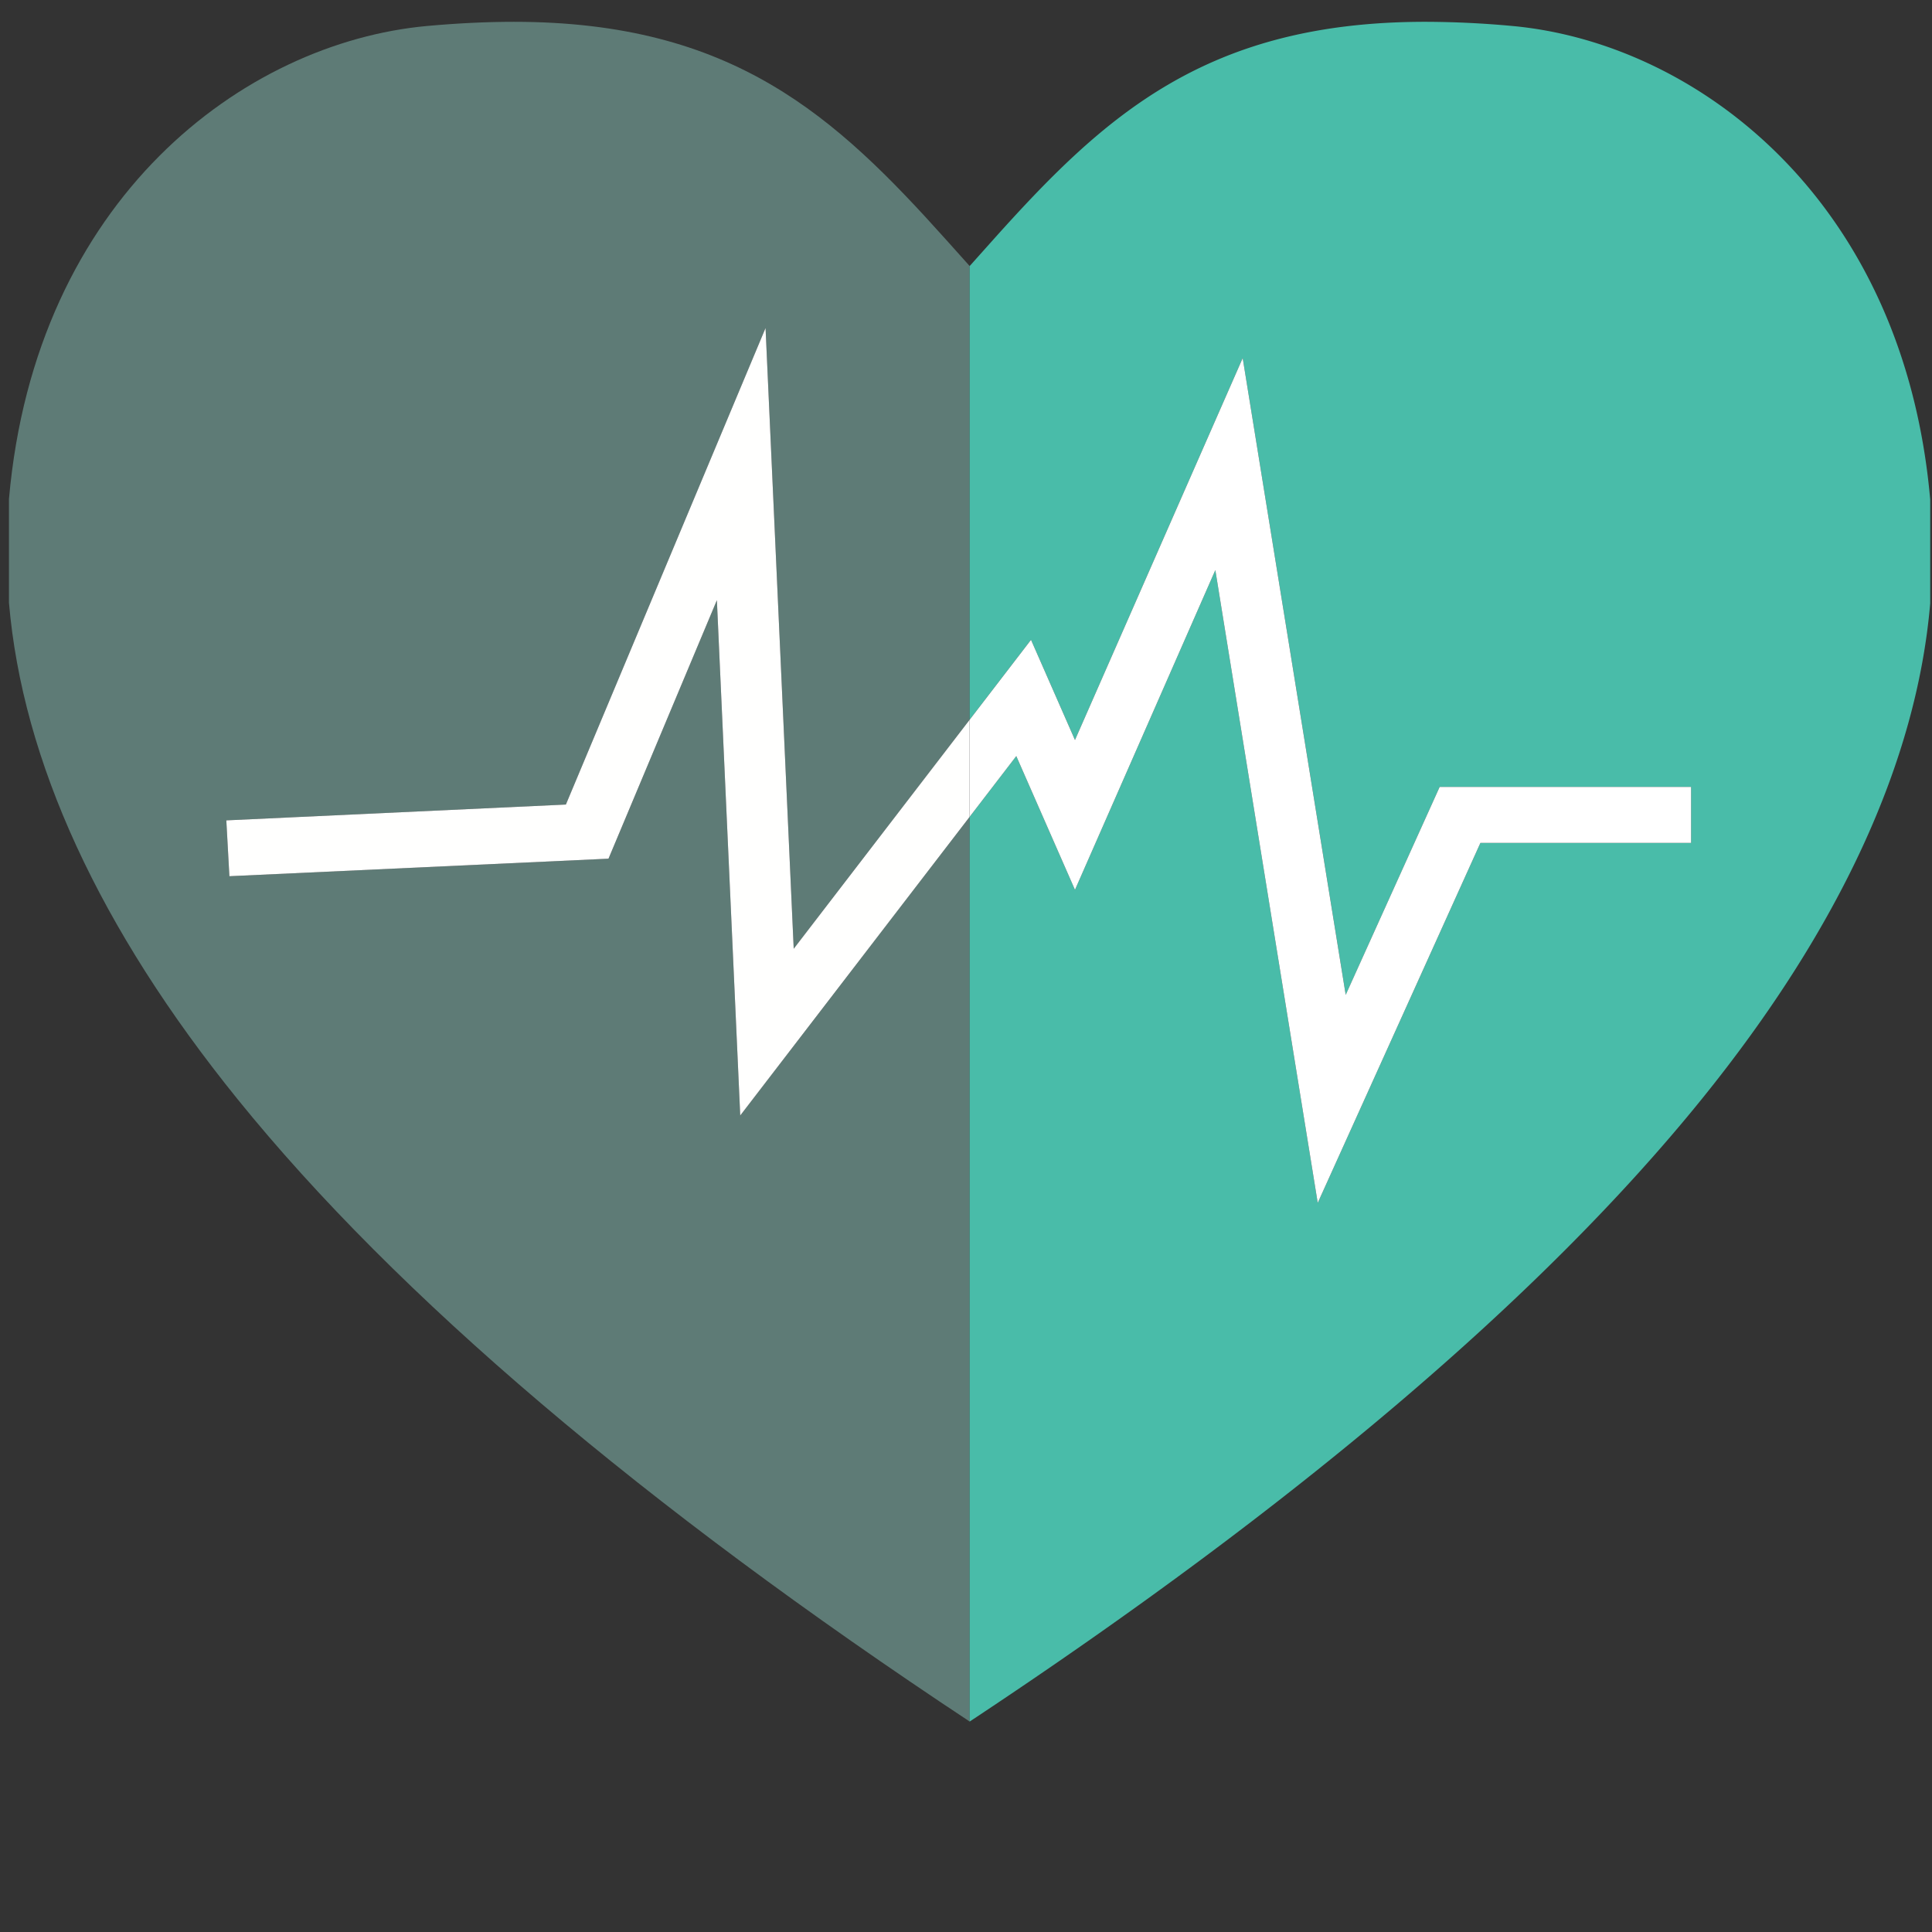
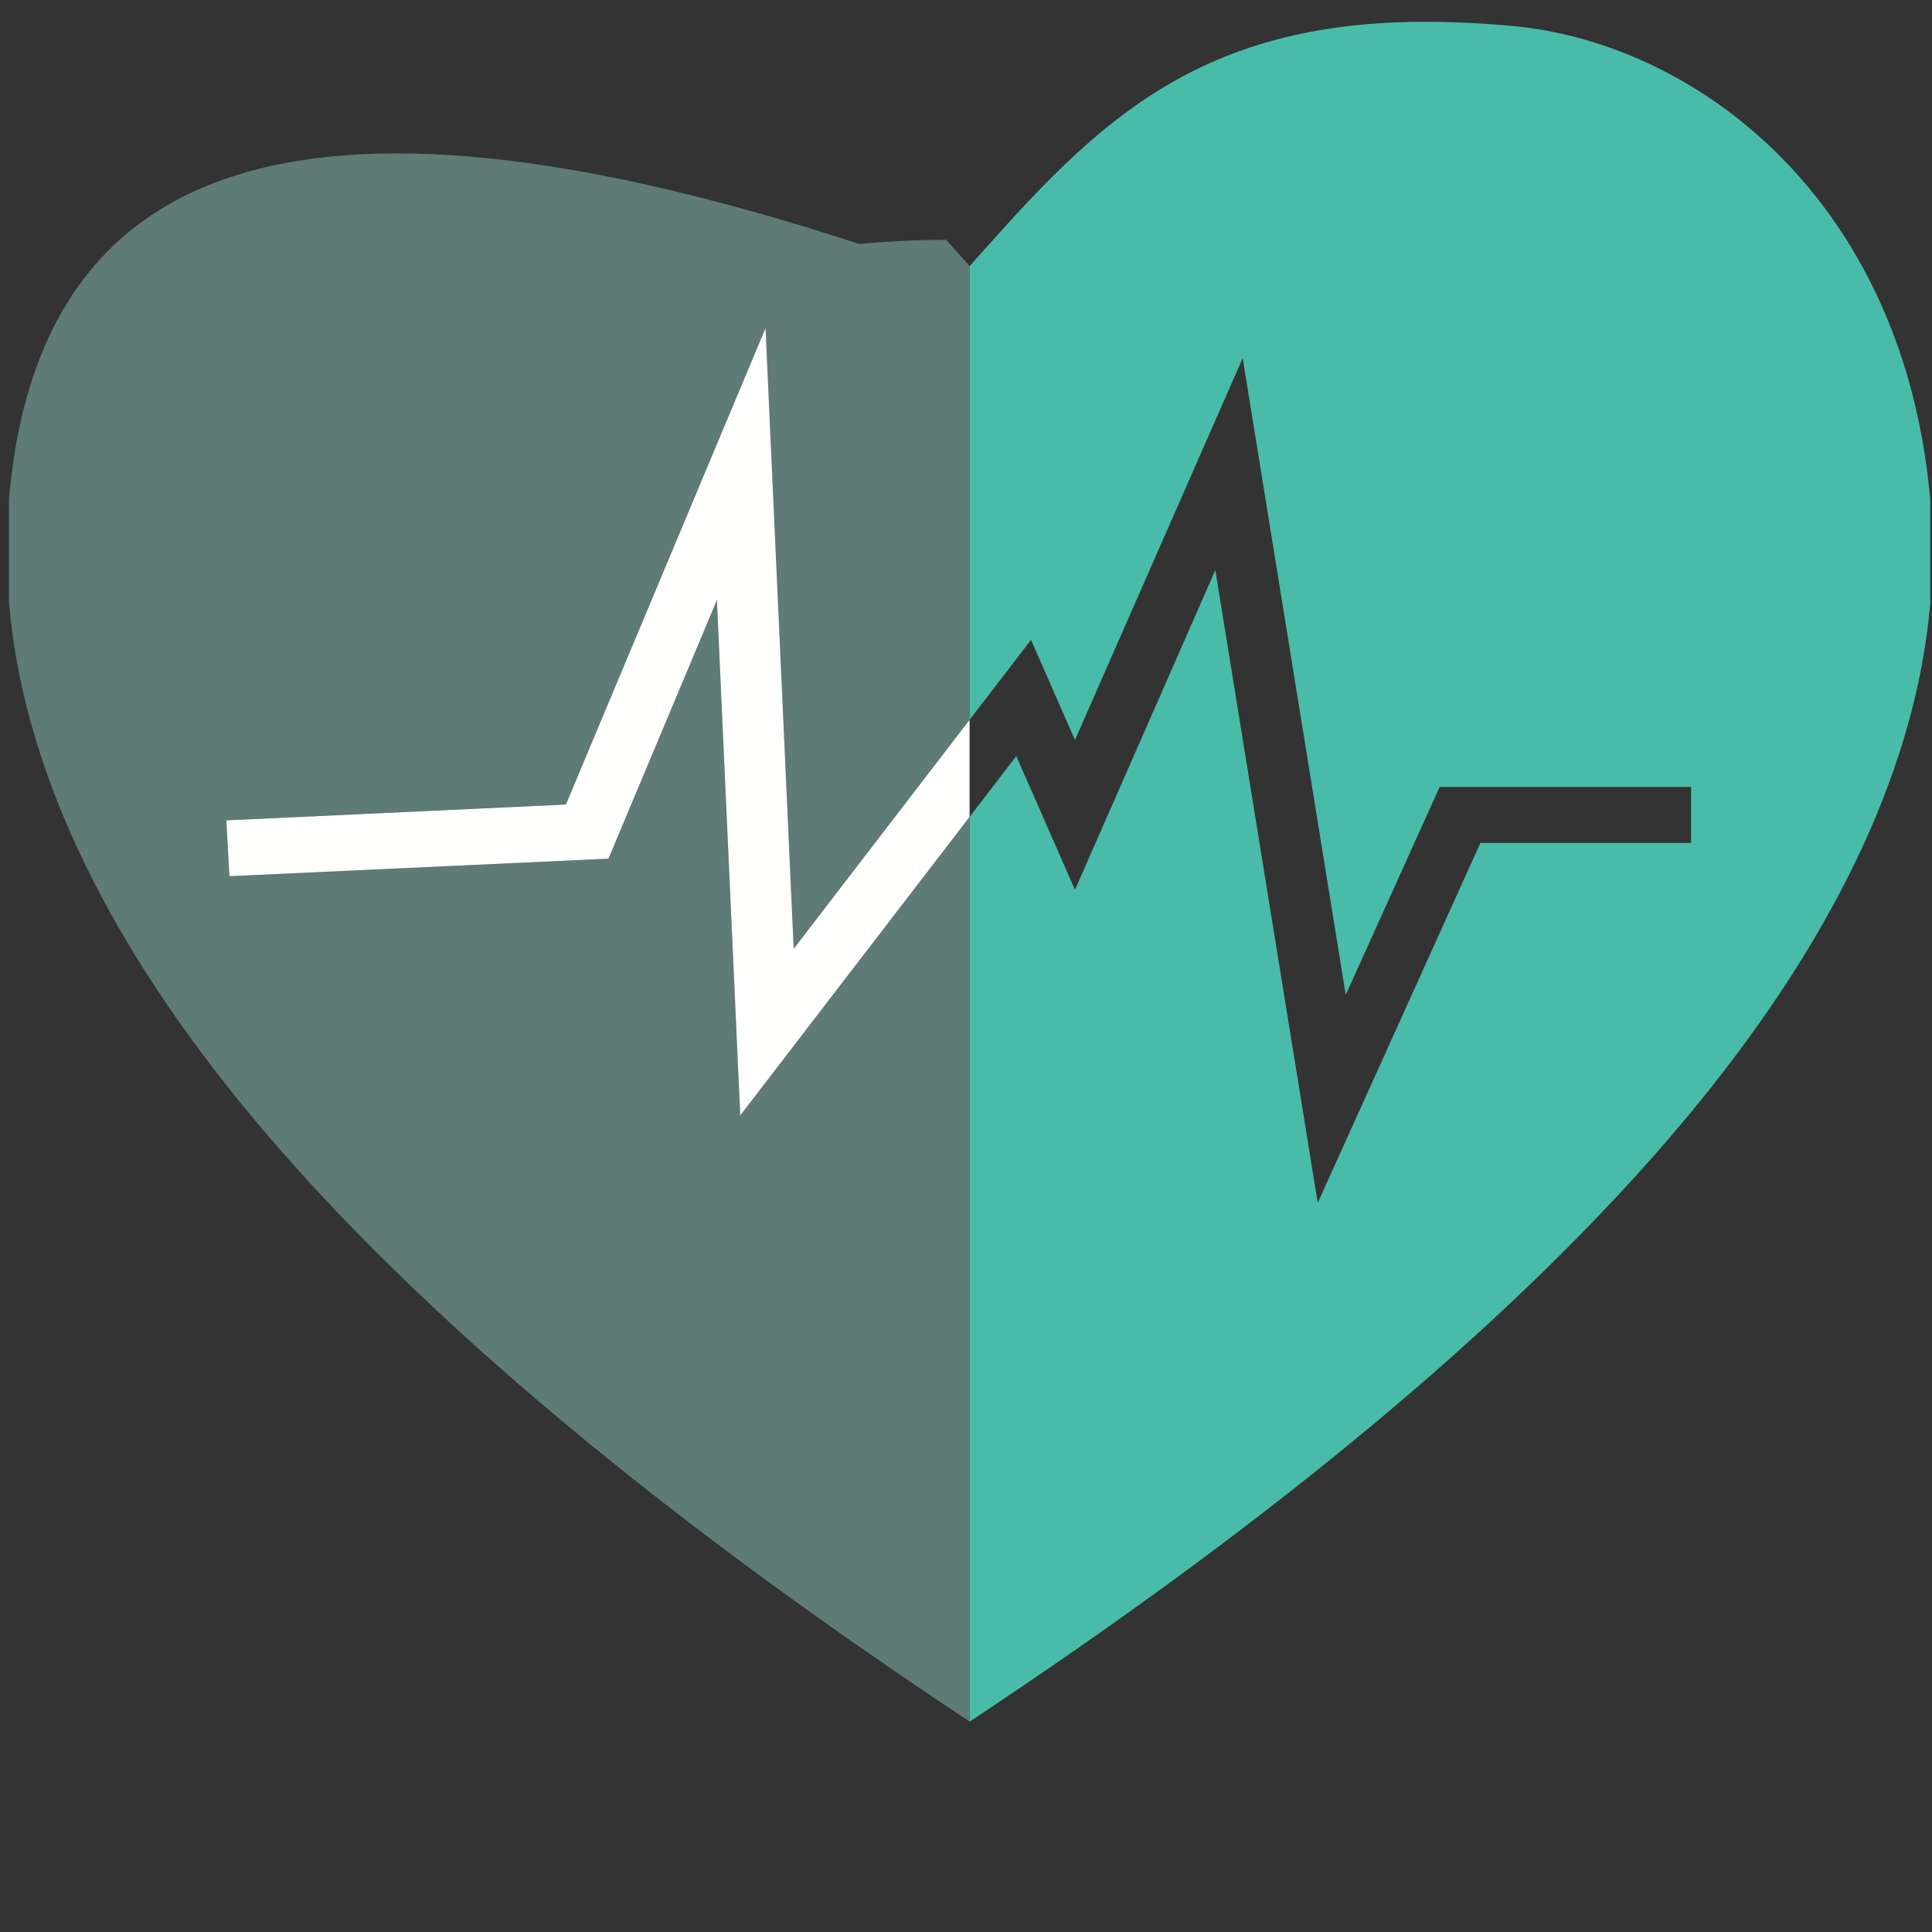
<svg xmlns="http://www.w3.org/2000/svg" width="69" height="69" viewBox="0 0 69 69" fill="none">
  <rect x="0" y="0" width="69" height="69" fill="#333333" stroke="none" />
-   <path fill-rule="evenodd" clip-rule="evenodd" d="m26.437 39.839-.834-18.404-3.87 9.232-13.54.626-.11-1.994 12.127-.565 7.131-17.019 1.006 22.169 6.281-8.176V9.498l-.837-.934C29.836 4.154 26.19.779 18.354.779c-.975 0-2.02.05-3.106.149C8.72 1.526 1.263 7.081.32 17.825v3.699c.484 5.664 3.232 11.631 8.165 17.733 5.69 7.036 14.486 14.513 26.143 22.225V29.175l-8.19 10.664z" fill="#5E7B76" />
+   <path fill-rule="evenodd" clip-rule="evenodd" d="m26.437 39.839-.834-18.404-3.87 9.232-13.54.626-.11-1.994 12.127-.565 7.131-17.019 1.006 22.169 6.281-8.176V9.498l-.837-.934c-.975 0-2.02.05-3.106.149C8.72 1.526 1.263 7.081.32 17.825v3.699c.484 5.664 3.232 11.631 8.165 17.733 5.69 7.036 14.486 14.513 26.143 22.225V29.175l-8.19 10.664z" fill="#5E7B76" />
  <path fill-rule="evenodd" clip-rule="evenodd" d="M54.012.928a34.4 34.4 0 0 0-3.109-.149c-7.839 0-11.483 3.375-15.432 7.783l-.84.94-.003-.004v16.21l2.194-2.857 1.57 3.578 5.99-13.64 3.68 22.742 3.354-7.426h8.98v1.999h-7.524l-5.81 12.856-3.657-22.6-5.013 11.42-2.096-4.777-1.668 2.172v32.307l.003.002c11.656-7.712 20.451-15.191 26.142-22.227 4.936-6.102 7.682-12.073 8.163-17.71v-3.7C67.992 7.077 60.538 1.526 54.012.928z" fill="#49BCA9" />
  <path fill-rule="evenodd" clip-rule="evenodd" d="M27.341 11.715 20.21 28.734l-12.127.565.11 1.994 13.539-.626 3.871-9.232.834 18.404 8.191-10.664v-3.467l-6.281 8.176-1.006-22.169z" fill="#FFFFFE" />
-   <path fill-rule="evenodd" clip-rule="evenodd" d="m36.296 27.003 2.096 4.777 5.013-11.42 3.657 22.6 5.81-12.856h7.524v-1.999h-8.98l-3.355 7.426-3.679-22.742-5.99 13.64-1.57-3.578-2.194 2.857v3.467l1.668-2.172z" fill="#fff" />
</svg>